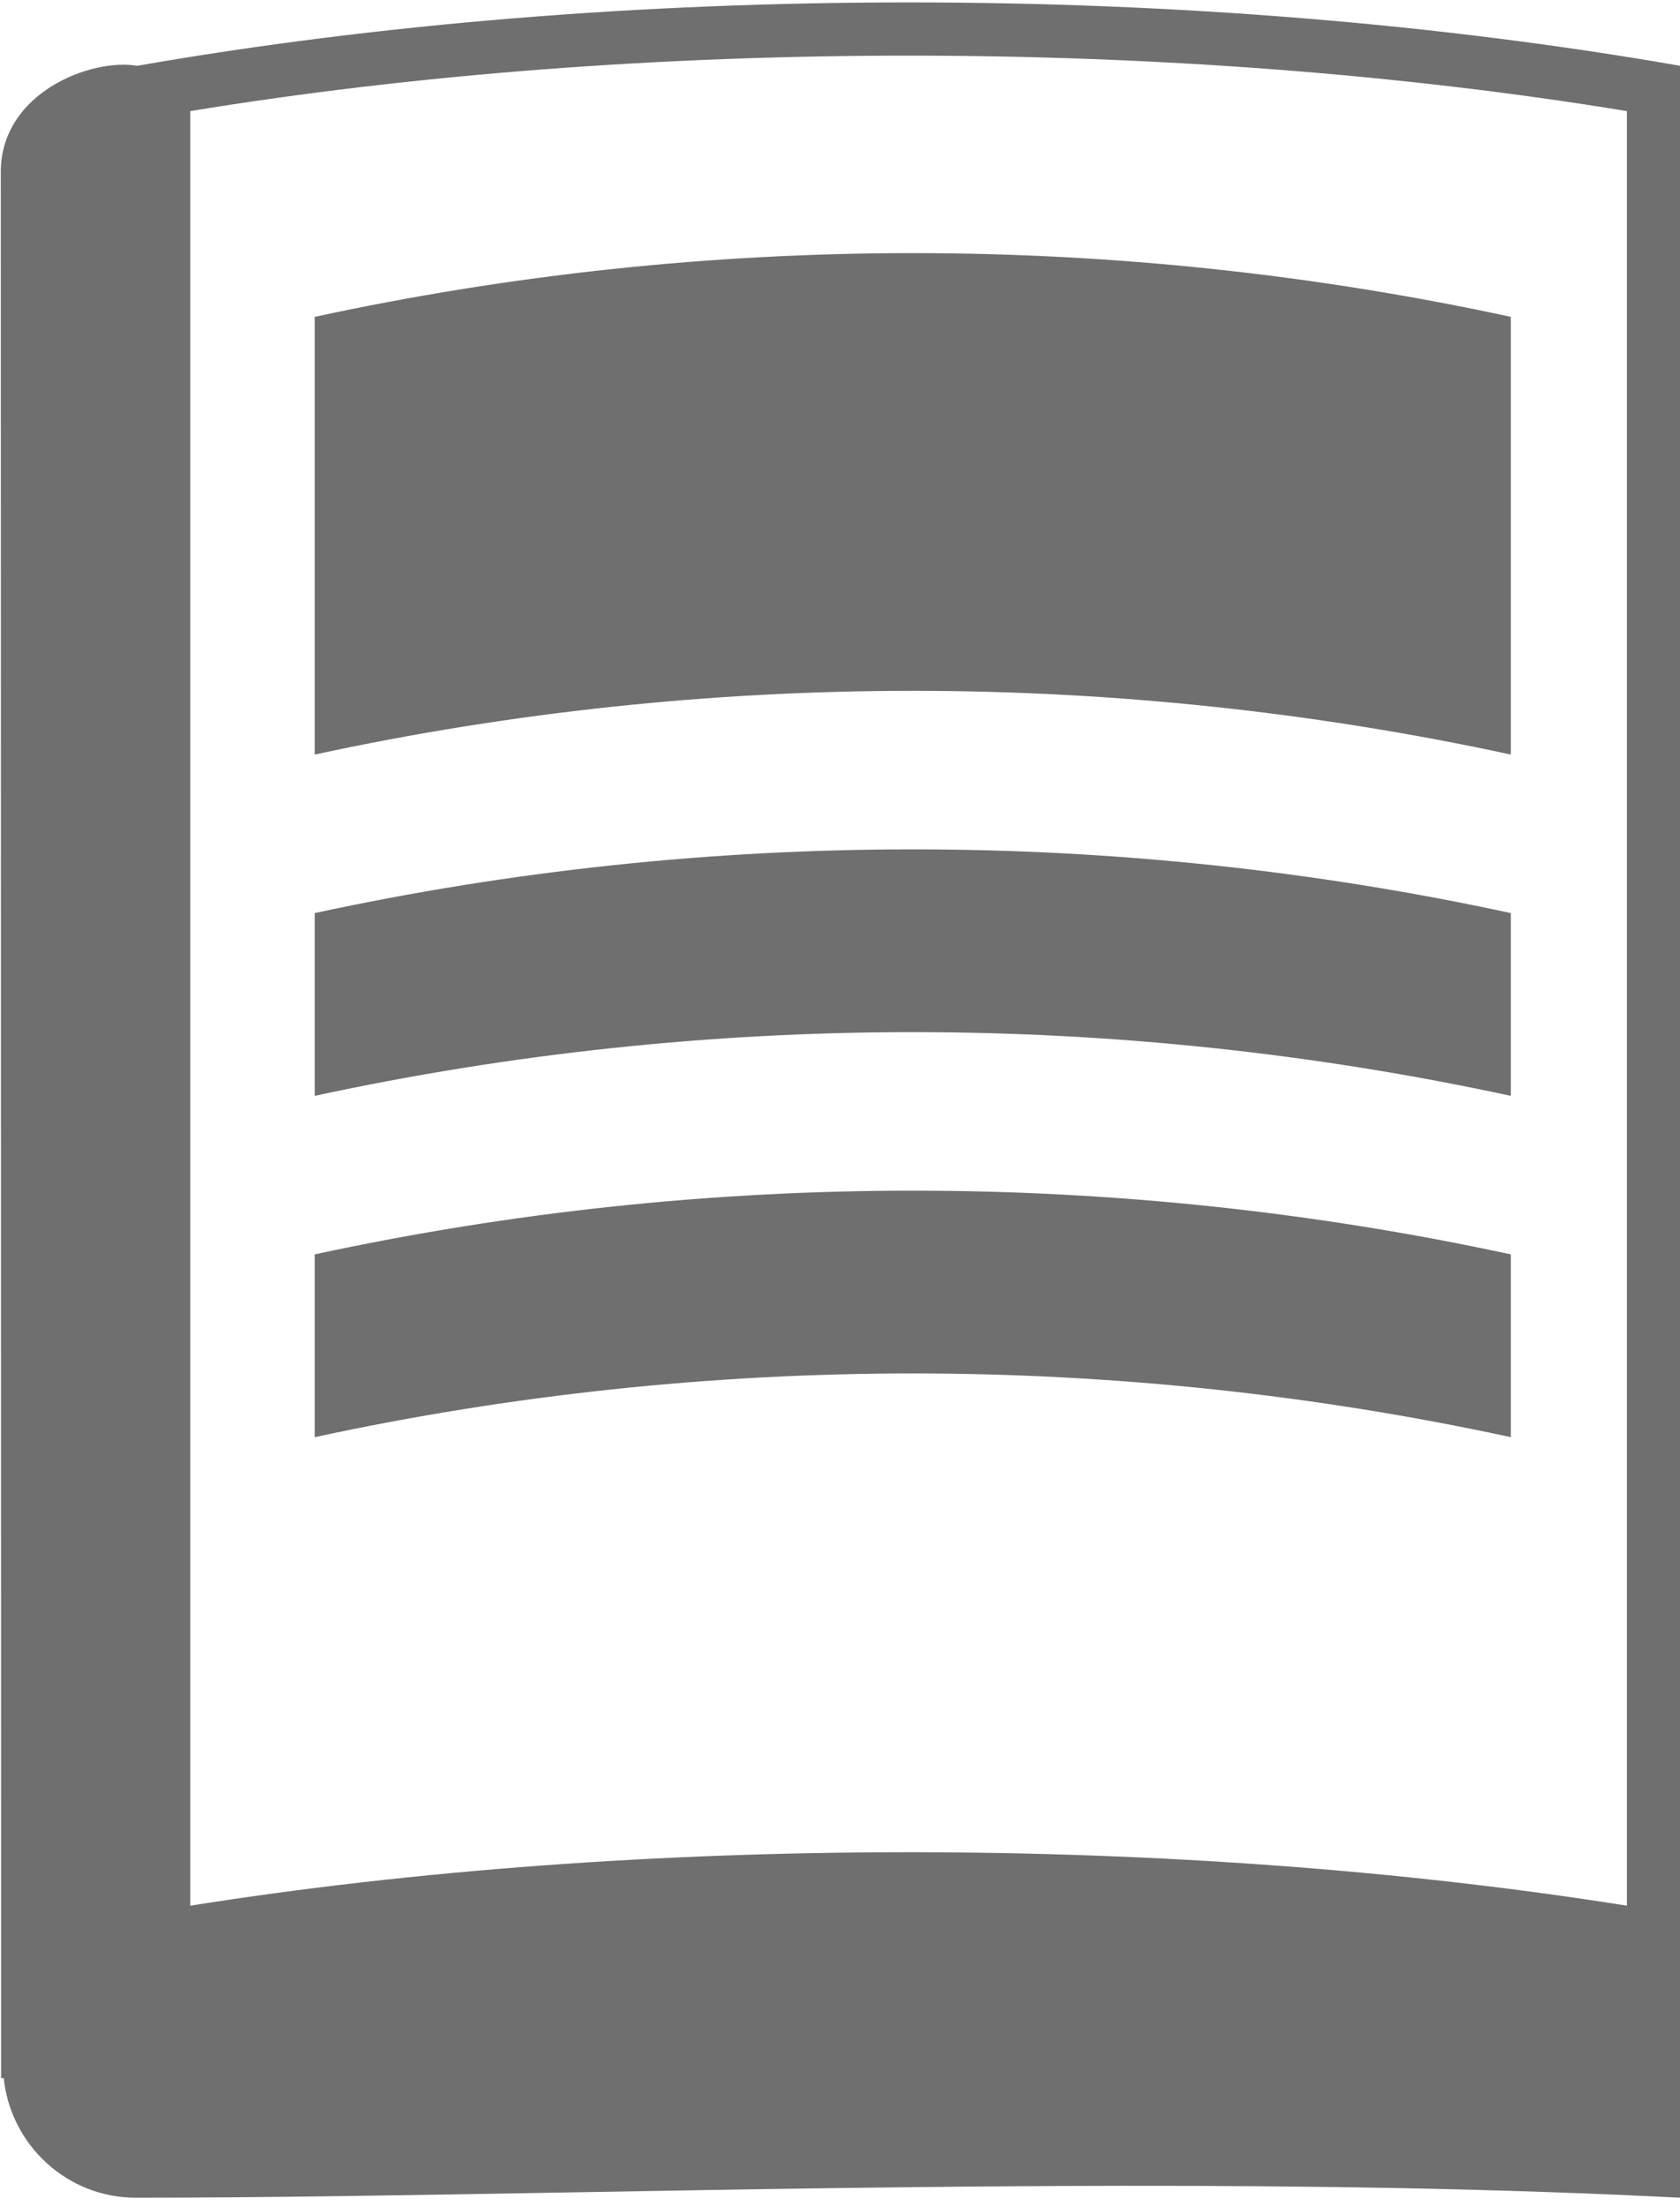
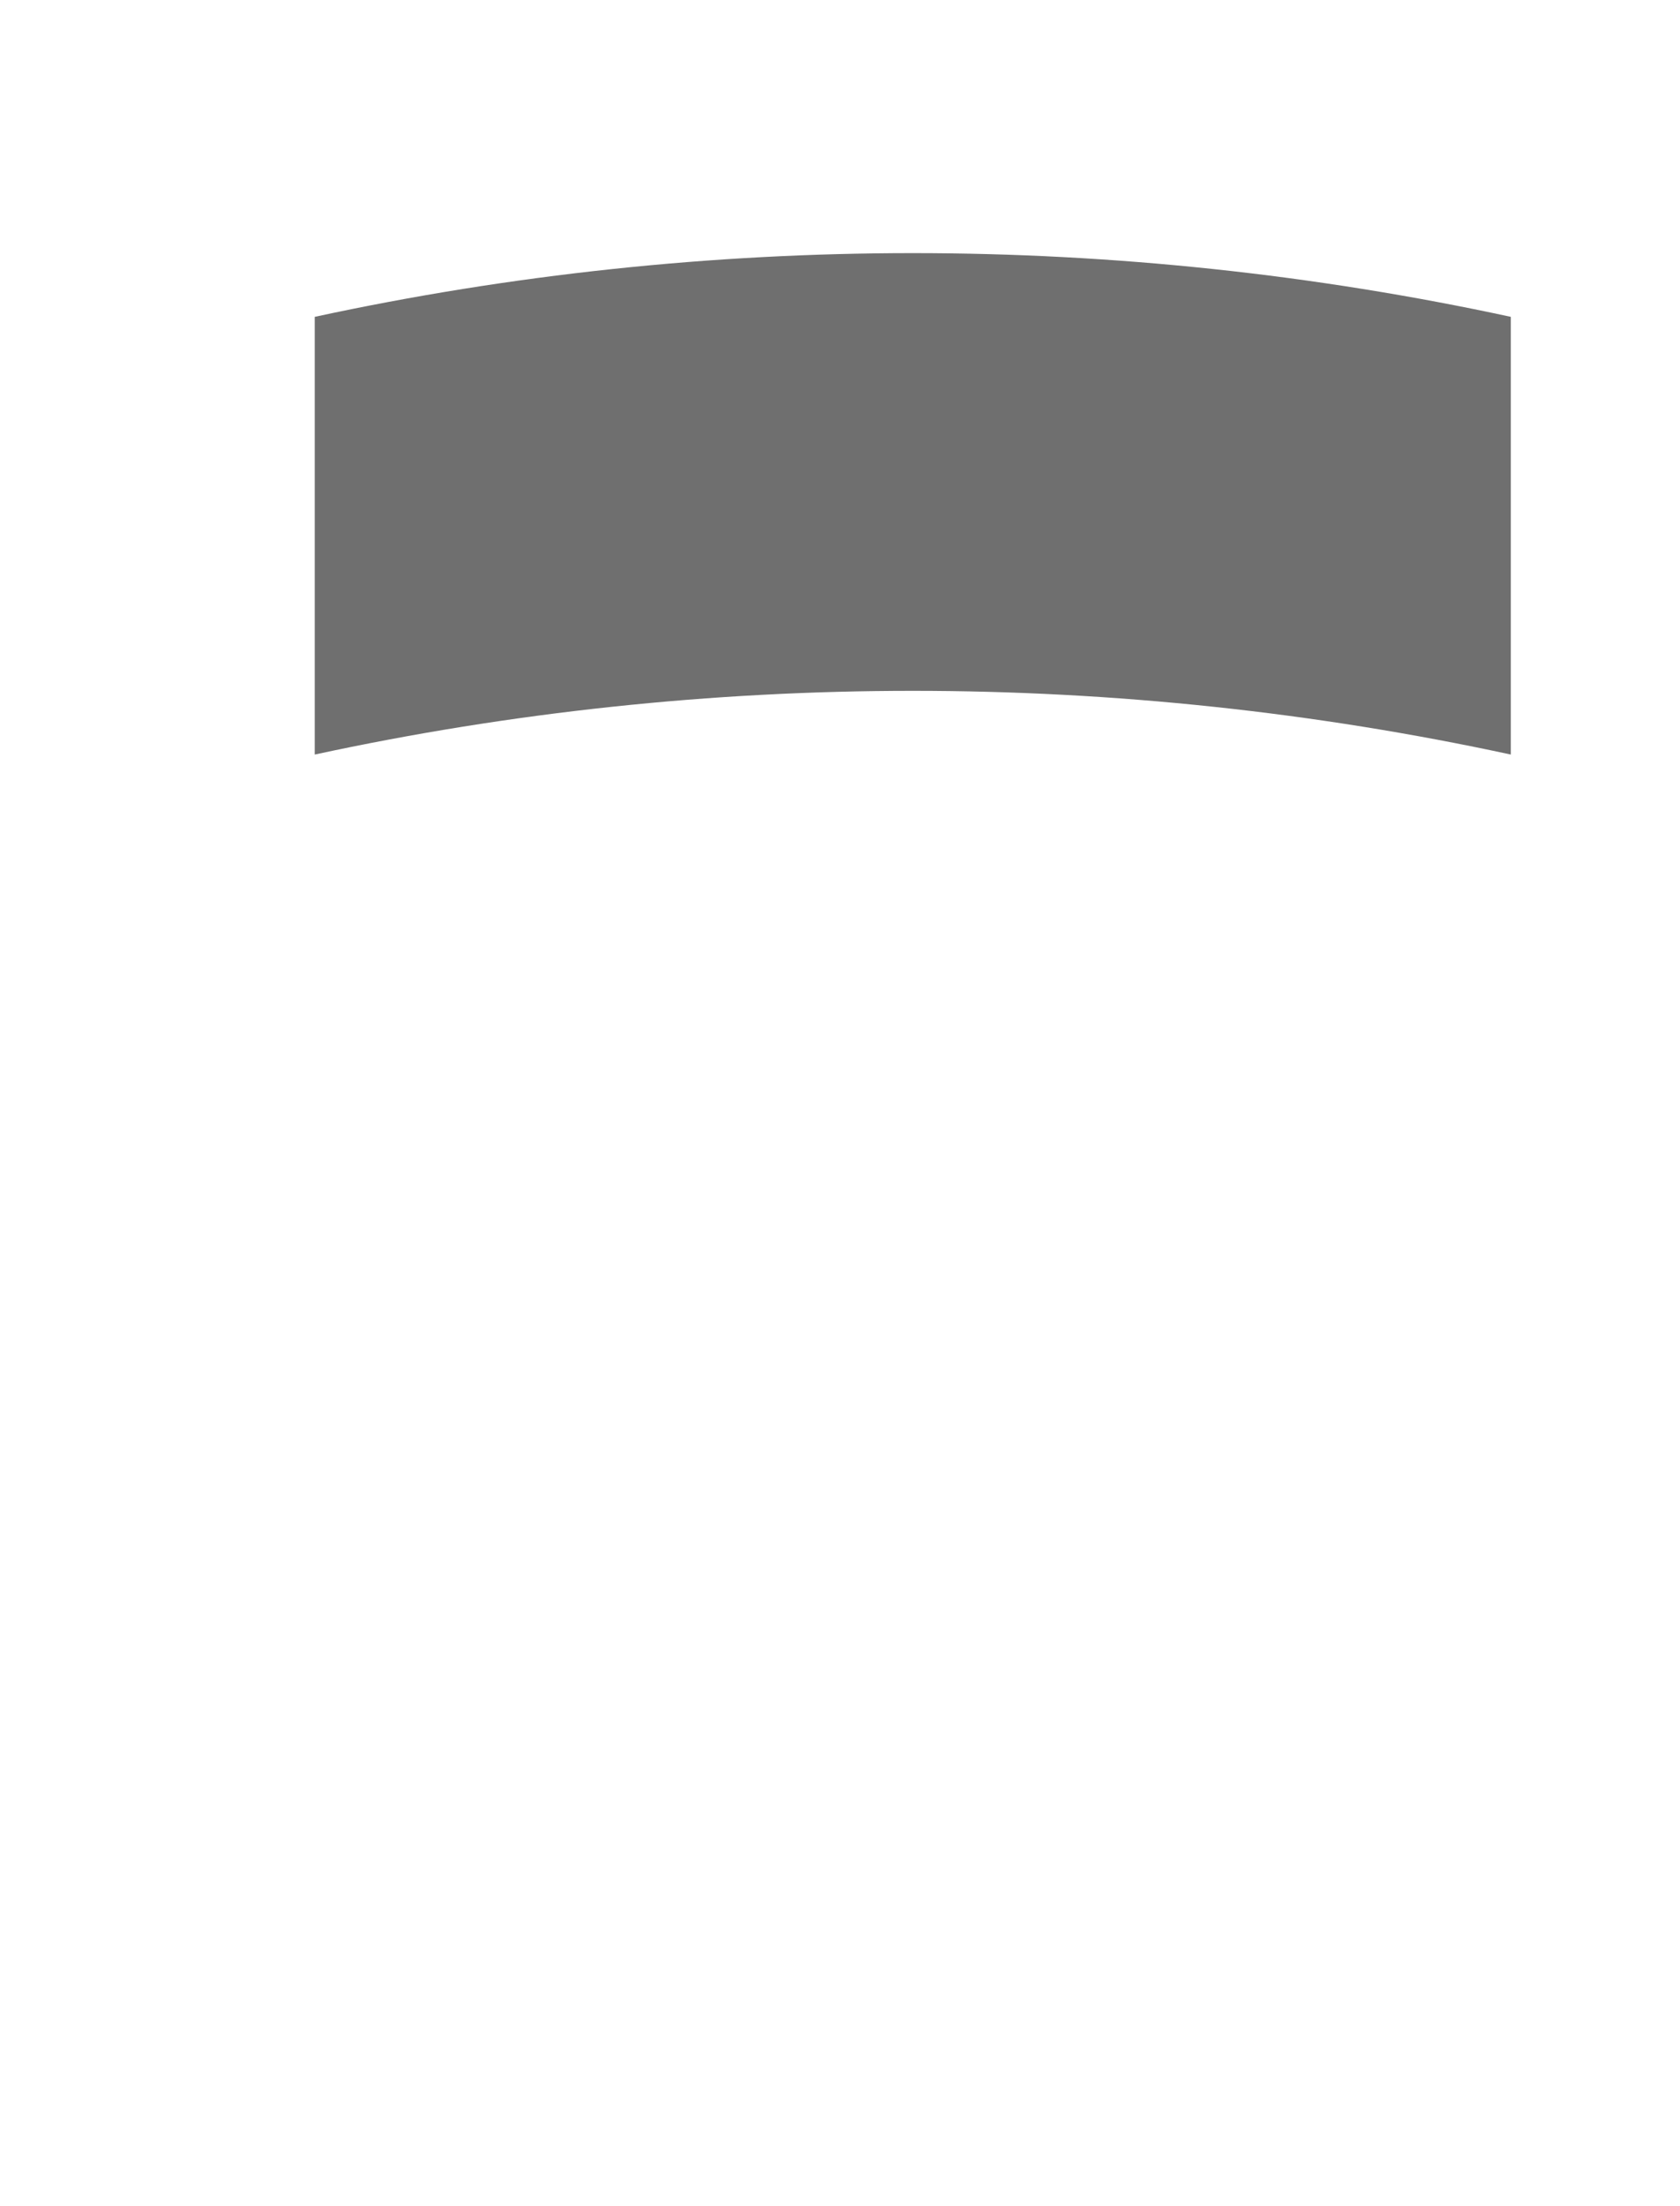
<svg xmlns="http://www.w3.org/2000/svg" x="0px" y="0px" viewBox="1 0 23.05 30.26" preserveAspectRatio="xMinYMin">
  <g transform="matrix(0.256, 0, 0, 0.061, -126.449, 3.472)">
    <g style="mix-blend-mode:normal;">
      <path id="" d="M 514.717 14.331 C 535.79 -4.773 557.747 -4.773 578.819 14.331 L 578.819 112.759 C 557.747 93.655 535.79 93.655 514.717 112.759 L 514.717 14.331 Z" style="mix-blend-mode: normal; fill: rgb(111, 111, 111);" />
-       <path id="" d="M 578.819 148.406 C 557.747 129.302 535.79 129.302 514.717 148.406 L 514.717 189.508 C 535.79 170.405 557.747 170.405 578.819 189.508 L 578.819 148.406 Z" style="mix-blend-mode: normal; fill: rgb(111, 111, 111);" />
-       <path id="" d="M 514.717 225.156 C 535.79 206.052 557.747 206.052 578.819 225.156 L 578.819 266.258 C 557.747 247.154 535.79 247.154 514.717 266.258 L 514.717 225.156 Z" style="mix-blend-mode: normal; fill: rgb(111, 111, 111);" />
-       <path id="" fill-rule="evenodd" d="M 498.046 410.384 L 497.907 410.401 L 497.907 368.841 C 497.907 368.841 497.891 8.533 497.891 -18.276 C 497.891 -36.153 502.77 -43.896 505.195 -42.121 C 531.142 -61.126 561.943 -61.126 587.891 -42.121 L 587.891 -18.276 L 587.891 437.287 C 568.63 433.131 547.279 434.7 528.523 436.08 C 520.052 436.704 512.111 437.287 505.13 437.287 C 501.452 437.287 498.426 425.506 498.046 410.384 Z M 585.042 -18.276 L 585.042 -31.932 C 560.893 -48.564 532.193 -48.564 508.044 -31.932 L 508.044 -18.276 L 508.044 371.617 C 532.074 355.587 561.011 355.587 585.042 371.617 L 585.042 -18.276 Z" style="mix-blend-mode: normal; fill: rgb(111, 111, 111);" />
    </g>
  </g>
  <defs>
    <path id="d" d="M 16.826 16.758C 37.899 12.23 59.856 12.23 80.928 16.758L 80.928 40.085C 59.856 35.558 37.899 35.558 16.826 40.085L 16.826 16.758Z" />
-     <path id="c" d="M 80.928 48.534C 59.856 44.006 37.899 44.006 16.826 48.534L 16.826 58.275C 37.899 53.748 59.856 53.748 80.928 58.275L 80.928 48.534Z" />
-     <path id="b" d="M 16.826 66.724C 37.899 62.196 59.856 62.196 80.928 66.724L 80.928 76.466C 59.856 71.938 37.899 71.938 16.826 76.466L 16.826 66.724Z" />
    <path id="a" fill-rule="evenodd" d="M 0.155 110.624L 0.016 110.628L 0.016 100.778C 0.016 100.778 4.49103e-13 15.383 4.49103e-13 9.03C -1.71e-06 4.793 4.879 2.957 7.304 3.378C 33.251 -1.126 64.052 -1.126 90 3.378L 90 9.03L 90 117C 70.739 116.015 49.388 116.387 30.632 116.714C 22.161 116.862 14.22 117 7.239 117C 3.561 117 0.535 114.208 0.155 110.624ZM 87.151 9.03L 87.151 5.793C 63.002 1.851 34.302 1.851 10.153 5.793L 10.153 9.03L 10.153 101.436C 34.183 97.637 63.12 97.637 87.151 101.436L 87.151 9.03Z" />
  </defs>
</svg>